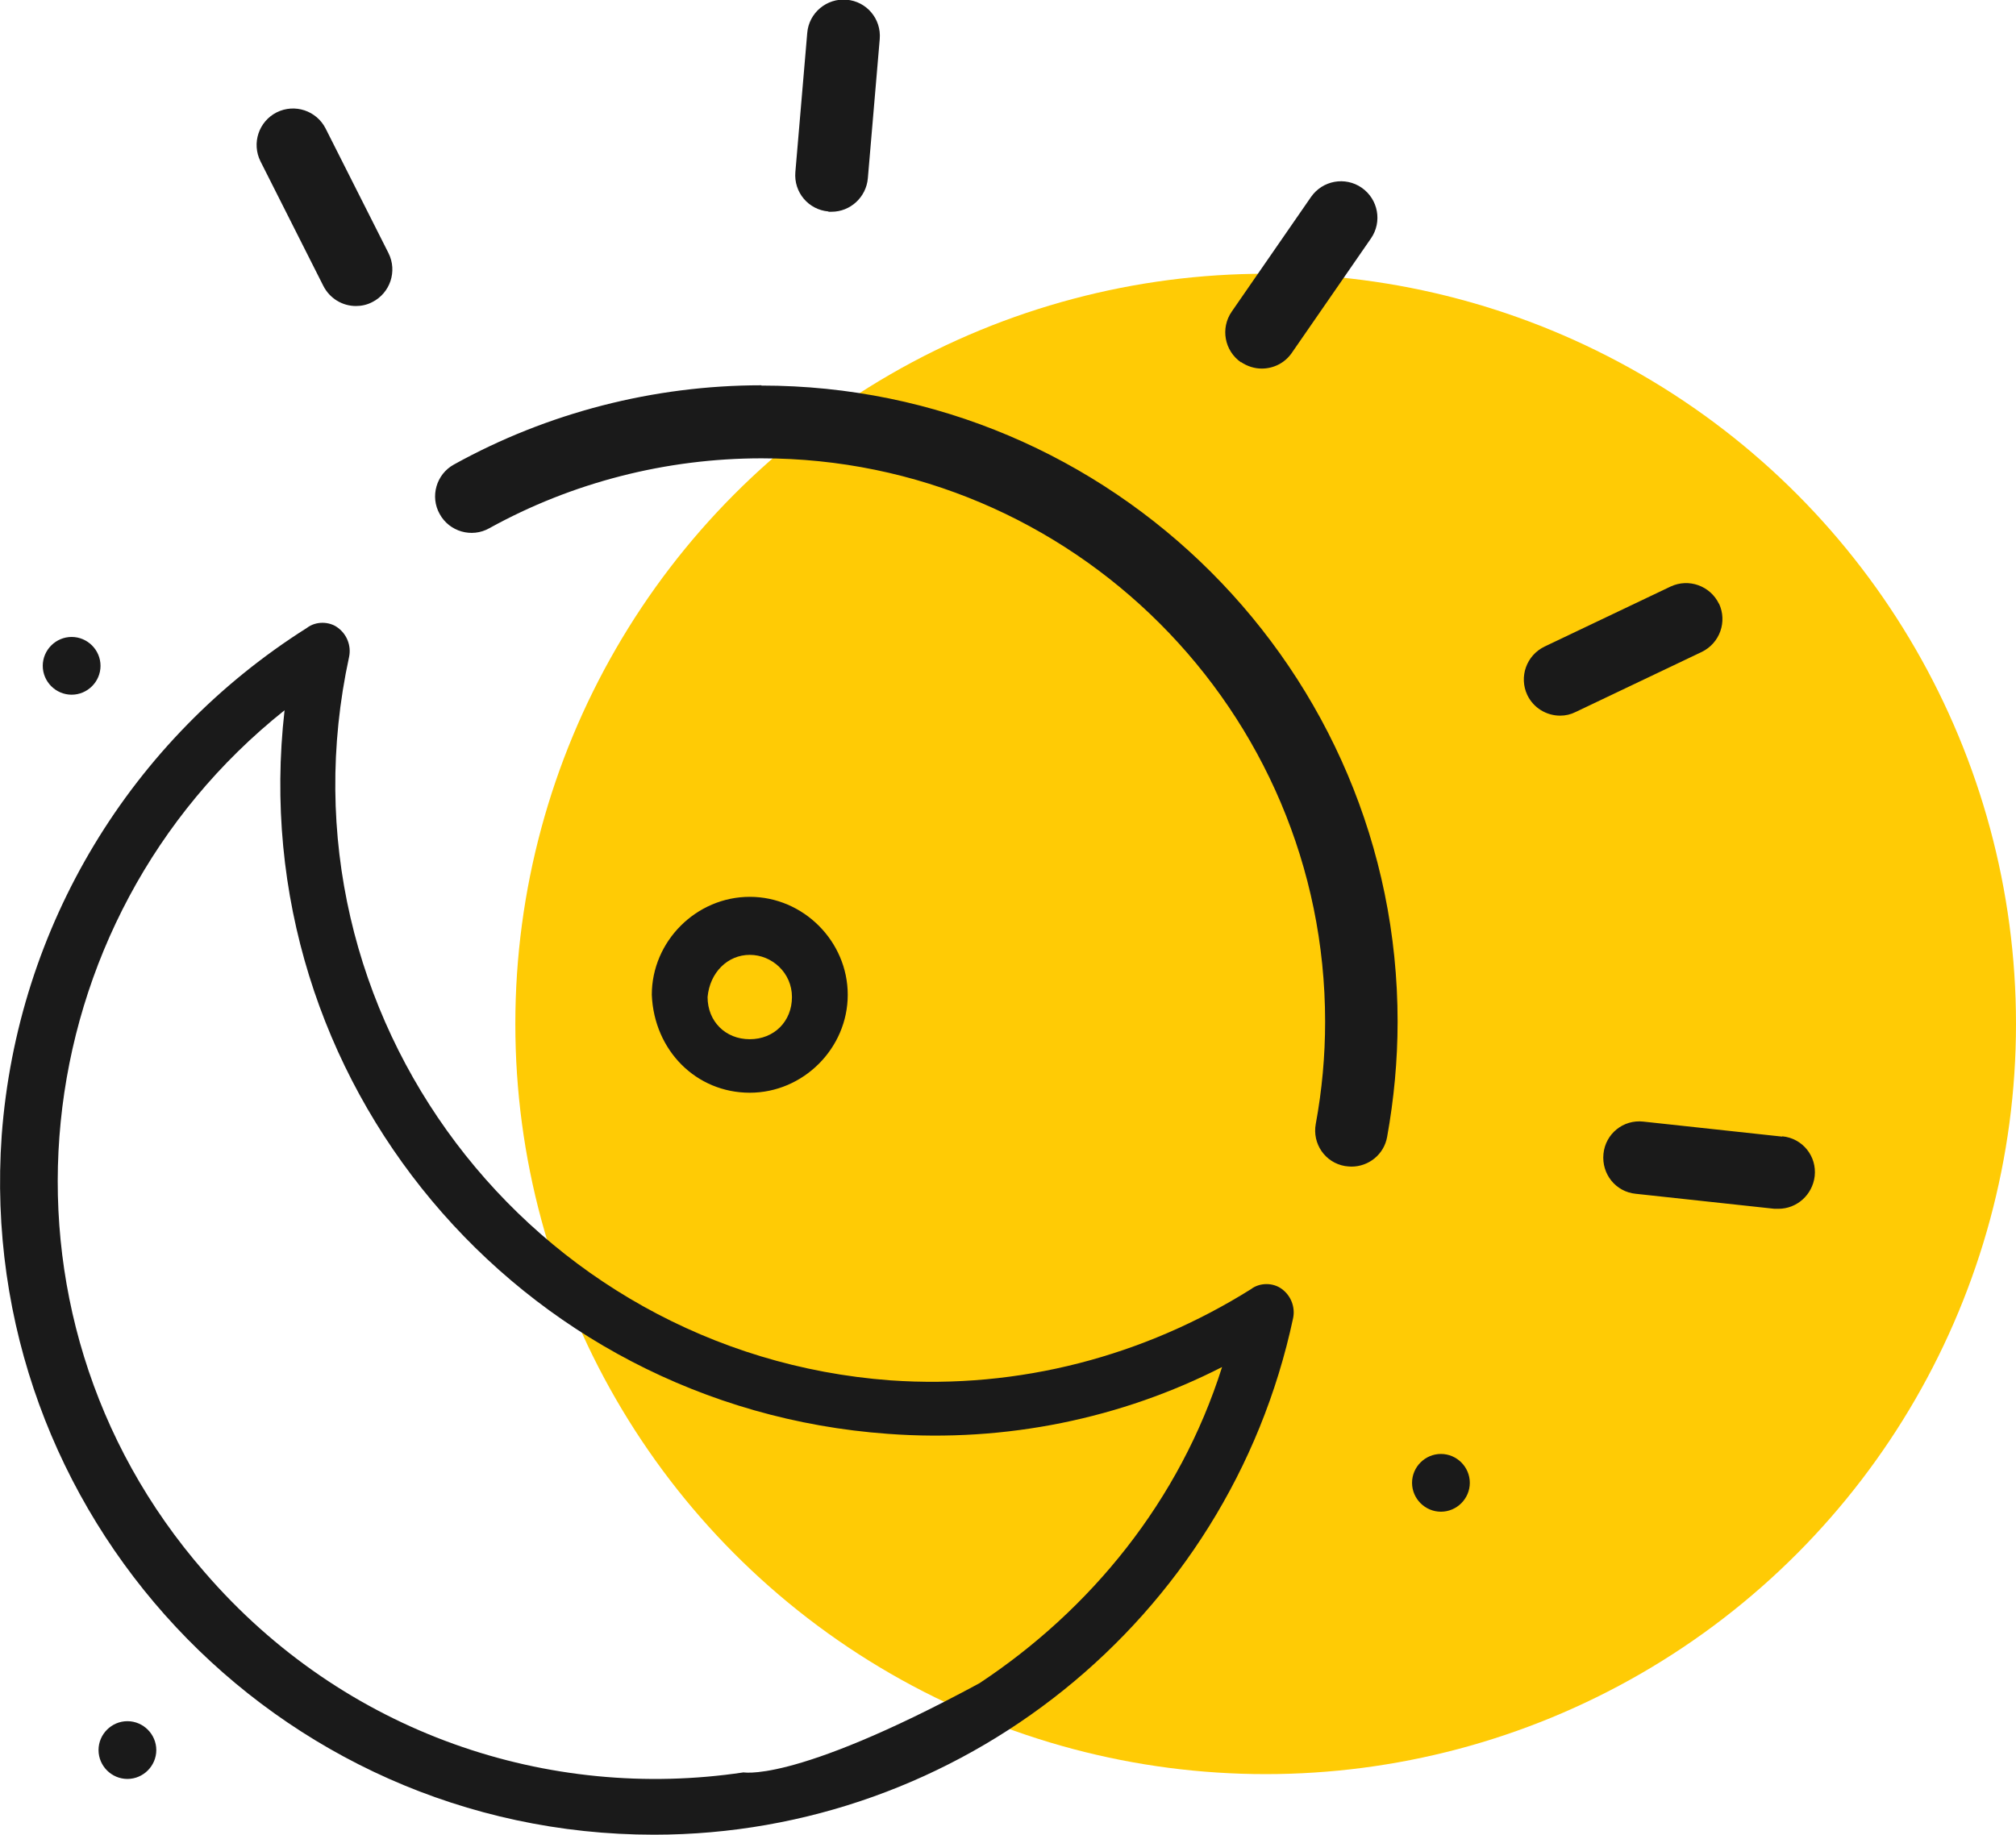
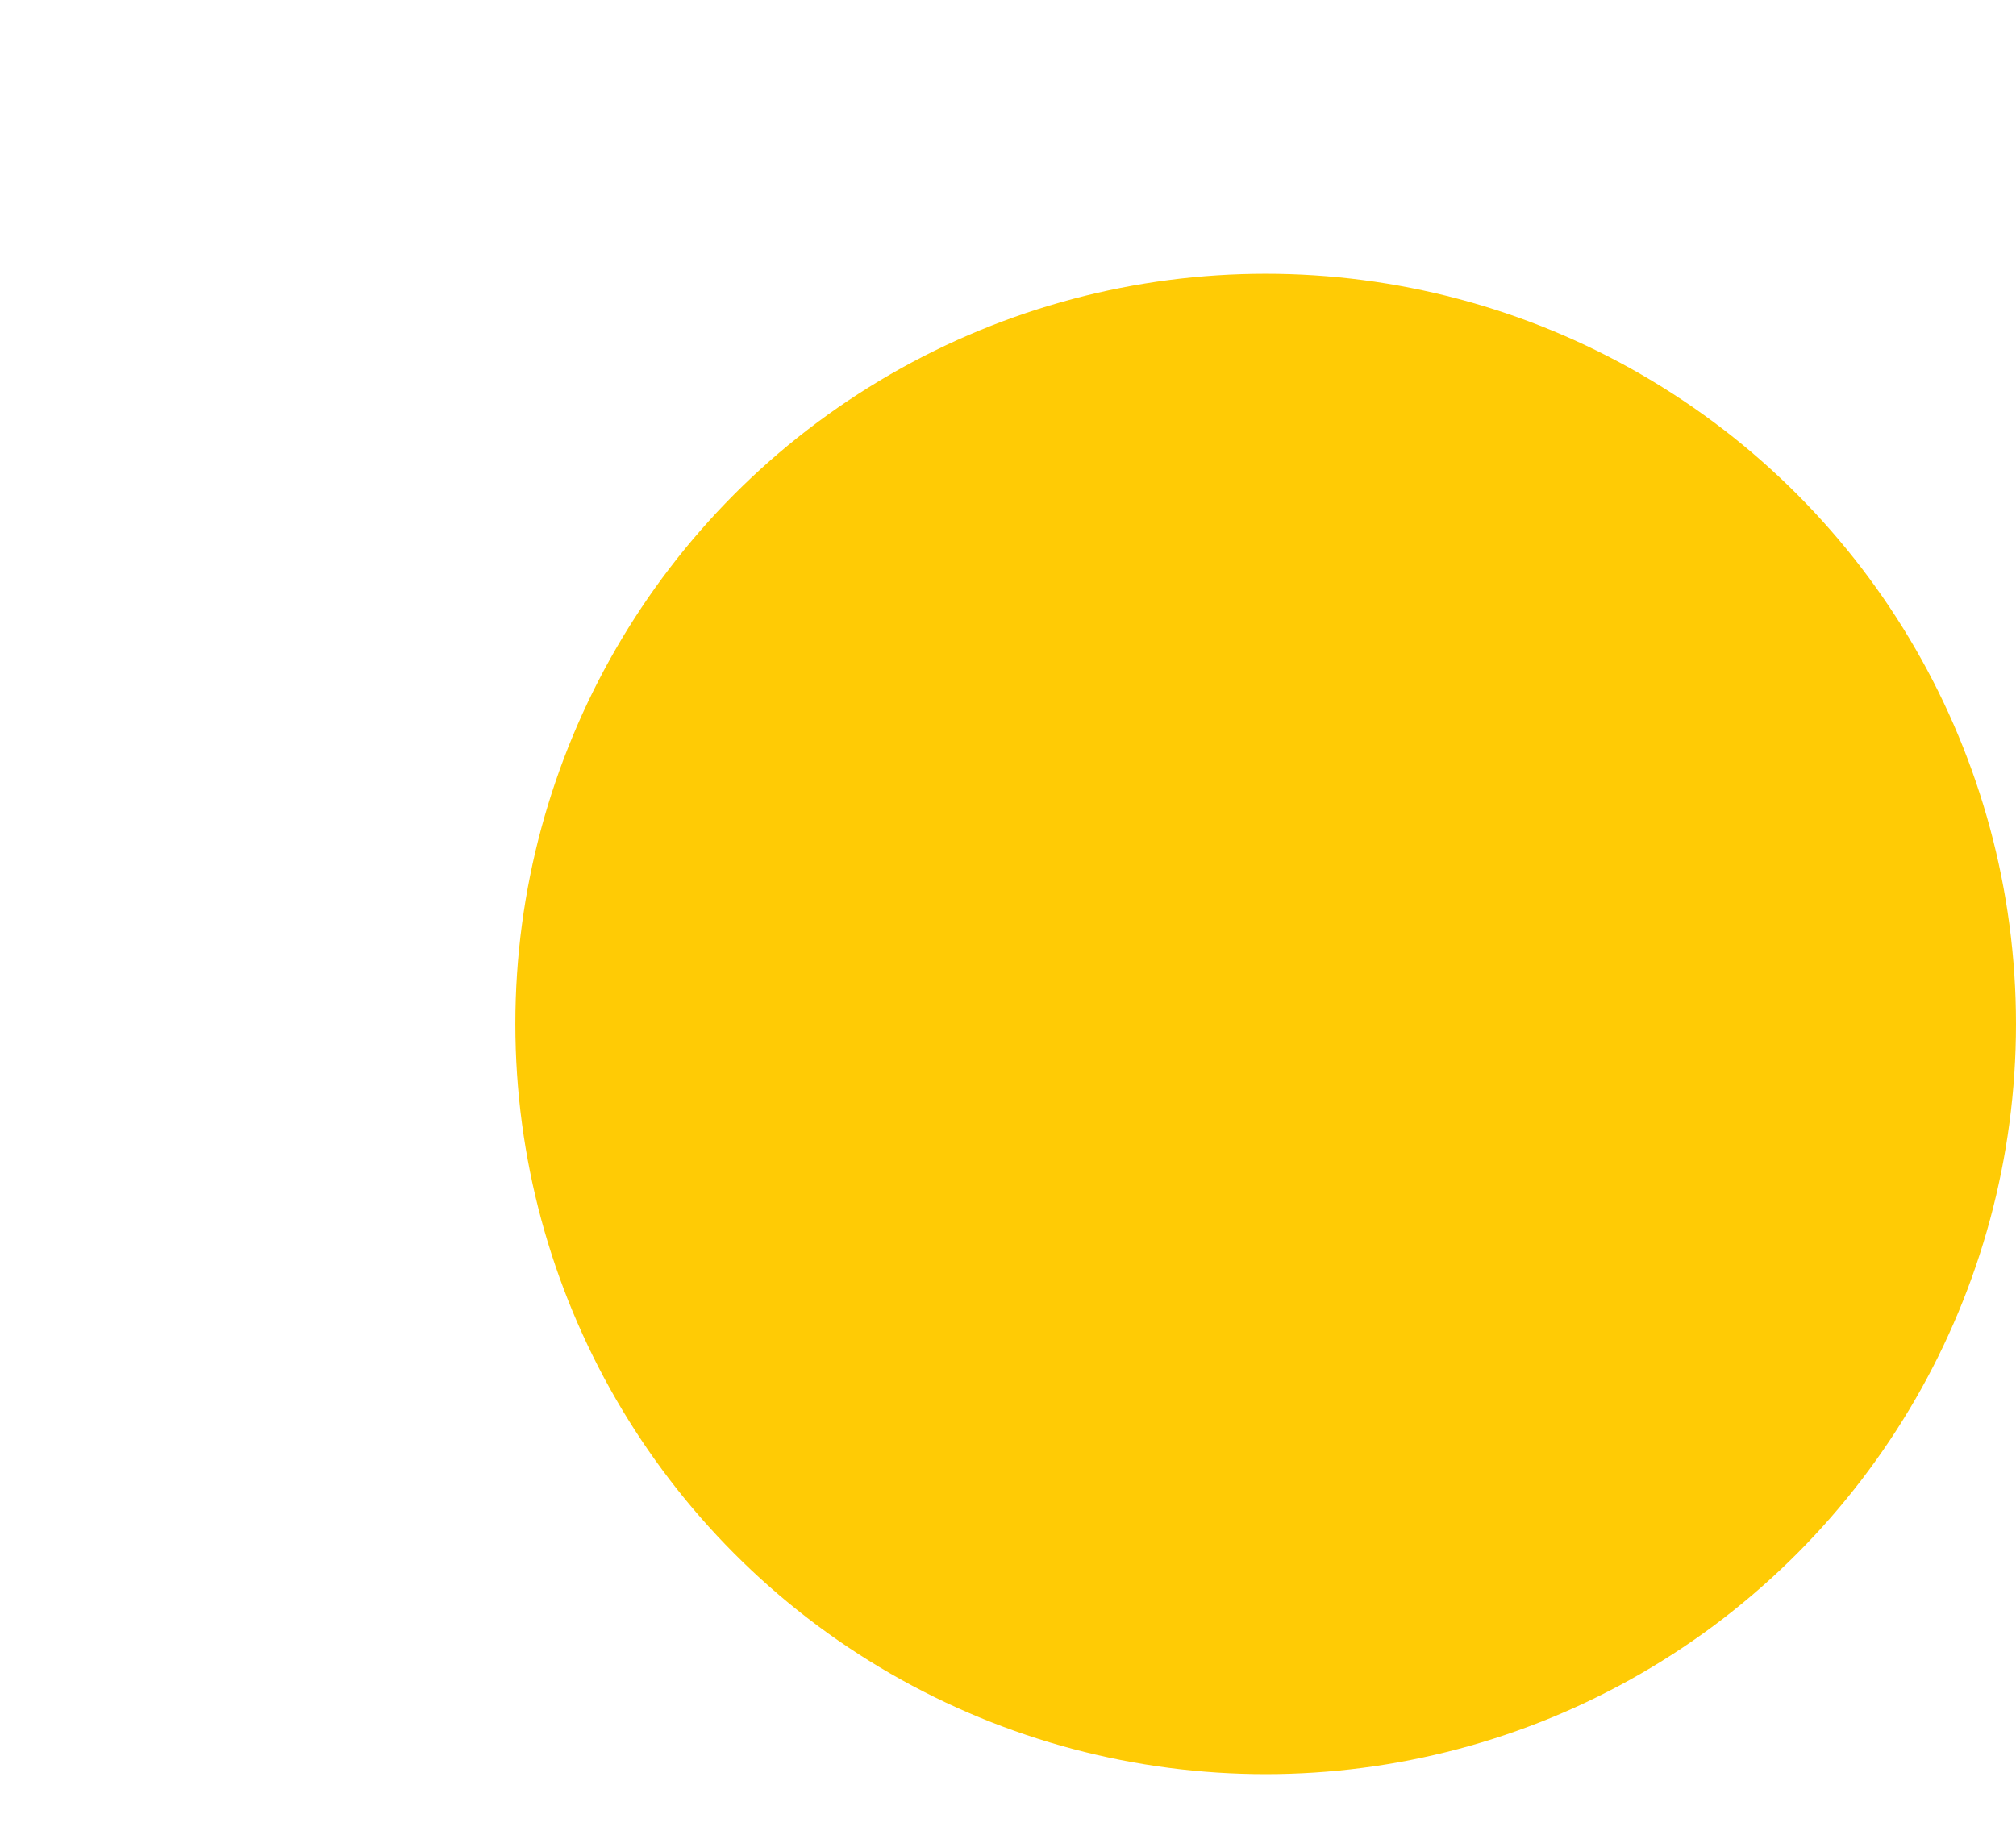
<svg xmlns="http://www.w3.org/2000/svg" id="Layer_2" data-name="Layer 2" viewBox="0 0 71.2 64.81">
  <defs>
    <style> .cls-1 { fill: #1a1a1a; } .cls-1, .cls-2 { stroke-width: 0px; } .cls-2 { fill: #ffcb05; } </style>
  </defs>
  <g id="Layer_1-2" data-name="Layer 1">
    <circle class="cls-2" cx="44.7" cy="36.17" r="26.5" />
-     <path class="cls-1" d="M2.53,24.54c.56,0,1.02-.46,1.02-1.02s-.46-1.02-1.02-1.02-1.02.46-1.02,1.02.46,1.02,1.02,1.02ZM4.5,60.8c-.56,0-1.02.46-1.02,1.02s.46,1.02,1.02,1.02,1.02-.46,1.02-1.02-.46-1.02-1.02-1.02ZM43.83,12.79c.22.15.48.23.73.23.41,0,.81-.19,1.06-.55l2.8-4.05c.4-.58.26-1.38-.33-1.79-.58-.4-1.38-.26-1.79.33l-2.8,4.05c-.4.58-.26,1.38.33,1.79ZM29.26,7.48s.07,0,.11,0c.66,0,1.22-.51,1.28-1.18l.42-4.92c.06-.71-.46-1.33-1.17-1.39-.7-.06-1.33.46-1.39,1.17l-.42,4.92c-.06.71.46,1.33,1.17,1.39ZM11.42,10.1c.23.45.68.71,1.15.71.19,0,.39-.04.58-.14.63-.32.89-1.09.57-1.73l-2.22-4.4c-.32-.63-1.09-.89-1.73-.57-.63.32-.89,1.09-.57,1.73l2.22,4.4ZM26.89,13.61c-3.8,0-7.56.97-10.86,2.8-.62.34-.85,1.13-.5,1.75.34.62,1.13.85,1.75.5,2.93-1.62,6.25-2.47,9.62-2.47,10.97,0,19.9,8.93,19.9,19.9,0,1.21-.11,2.42-.33,3.61-.13.7.33,1.37,1.03,1.49.08.01.16.02.23.02.61,0,1.15-.43,1.26-1.05.24-1.33.37-2.7.37-4.07,0-12.39-10.08-22.47-22.47-22.47ZM60.71,21.33c-.31-.64-1.07-.91-1.71-.61l-4.45,2.12c-.64.31-.91,1.07-.61,1.71.22.46.68.73,1.16.73.19,0,.37-.04.55-.13l4.45-2.12c.64-.31.91-1.07.61-1.71ZM62.94,40.15l-4.9-.53c-.71-.08-1.34.43-1.41,1.14s.43,1.34,1.14,1.41l4.9.53s.09,0,.14,0c.65,0,1.2-.49,1.28-1.15.08-.71-.43-1.34-1.14-1.41ZM50.89,51.36c-.56,0-1.02.46-1.02,1.02s.46,1.02,1.02,1.02,1.02-.46,1.02-1.02-.46-1.02-1.02-1.02ZM45.28,45.54c-.31-.24-.79-.24-1.1,0-3.77,2.36-8.18,3.54-12.74,3.22-12.66-.94-21.86-12.9-19.11-25.56.08-.39-.08-.79-.39-1.02-.31-.24-.79-.24-1.1,0C4.62,26.11.61,32.72.06,40.11c-.94,13.37,9.67,24.7,23.04,24.7,10.77,0,20.29-7.55,22.57-18.25.08-.39-.08-.79-.39-1.02ZM34.59,59.46c-6.77,3.66-8.44,3.11-8.34,3.15-6.84,1.02-14.08-1.34-19.03-7.08C-.81,46.32.77,32.48,10.05,25.09c-1.49,13.06,8.26,24.62,21.31,25.56,4.17.31,8.26-.55,11.8-2.36-1.49,4.72-4.64,8.57-8.57,11.17ZM29.94,35.14c0-1.89-1.57-3.46-3.46-3.46s-3.46,1.57-3.46,3.46c.08,1.97,1.57,3.46,3.46,3.46s3.46-1.57,3.46-3.46ZM24.99,35.22c.08-.87.71-1.49,1.49-1.49s1.49.63,1.49,1.49-.63,1.49-1.49,1.49-1.49-.63-1.49-1.49Z" />
  </g>
</svg>